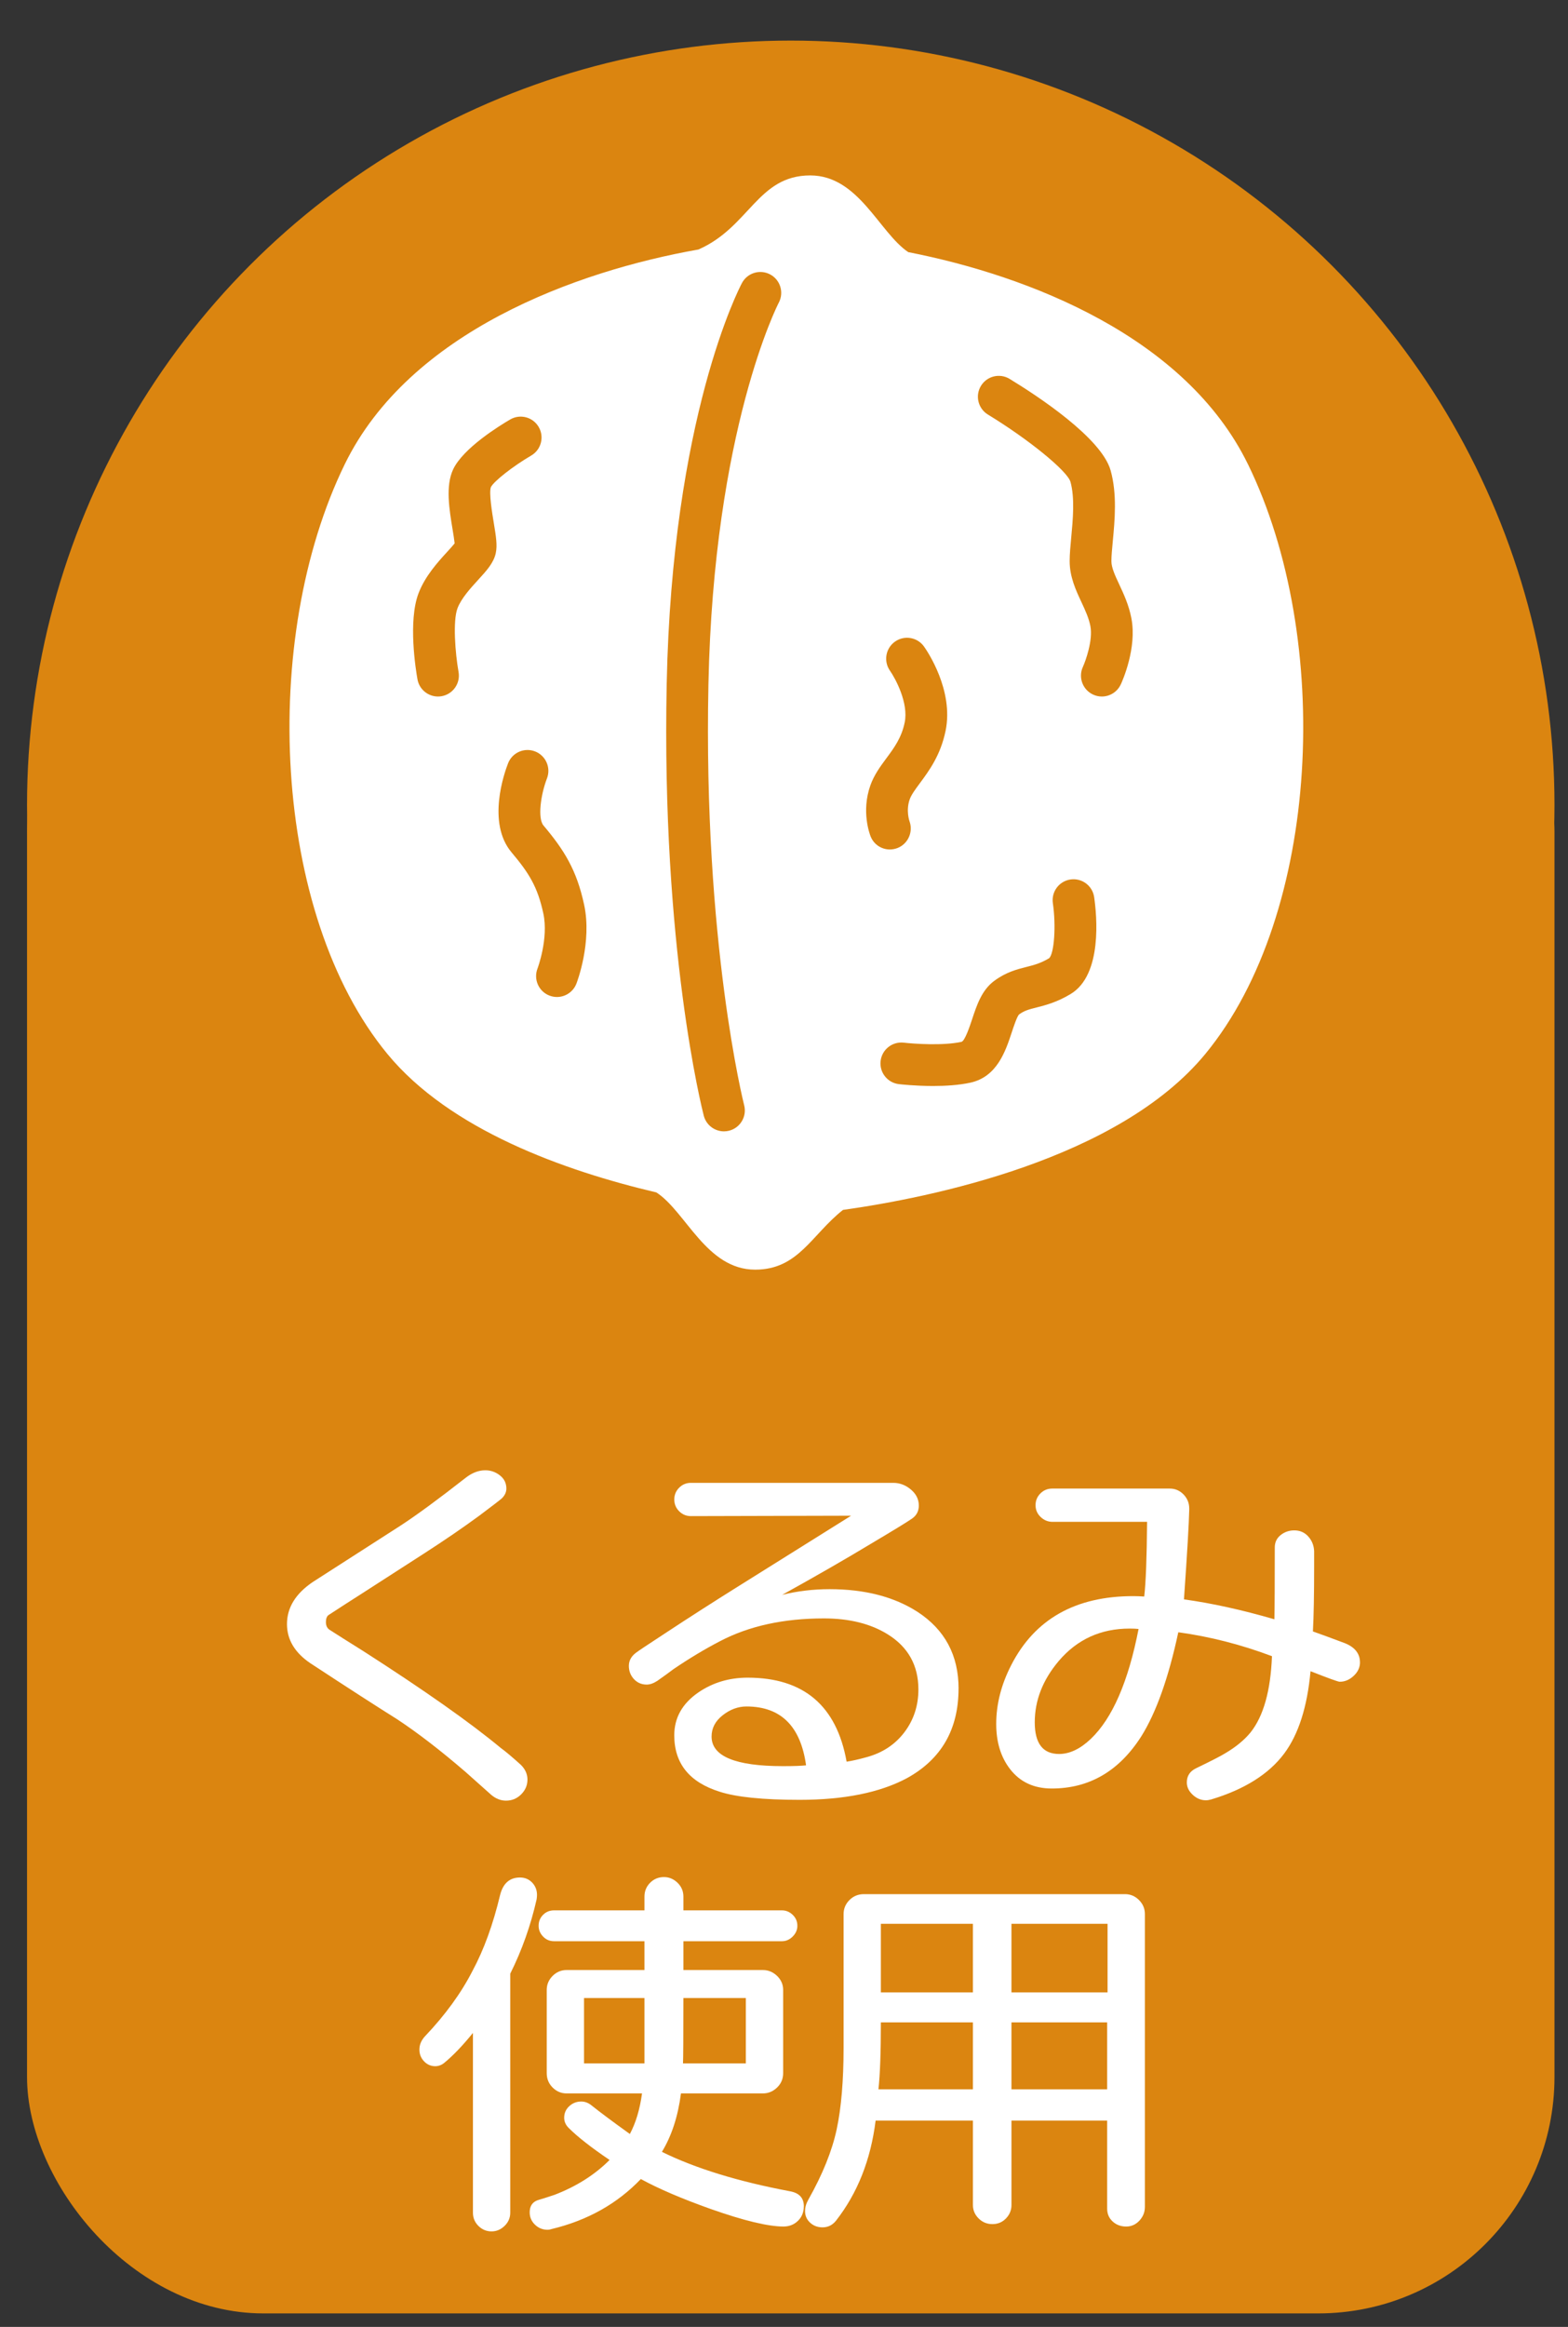
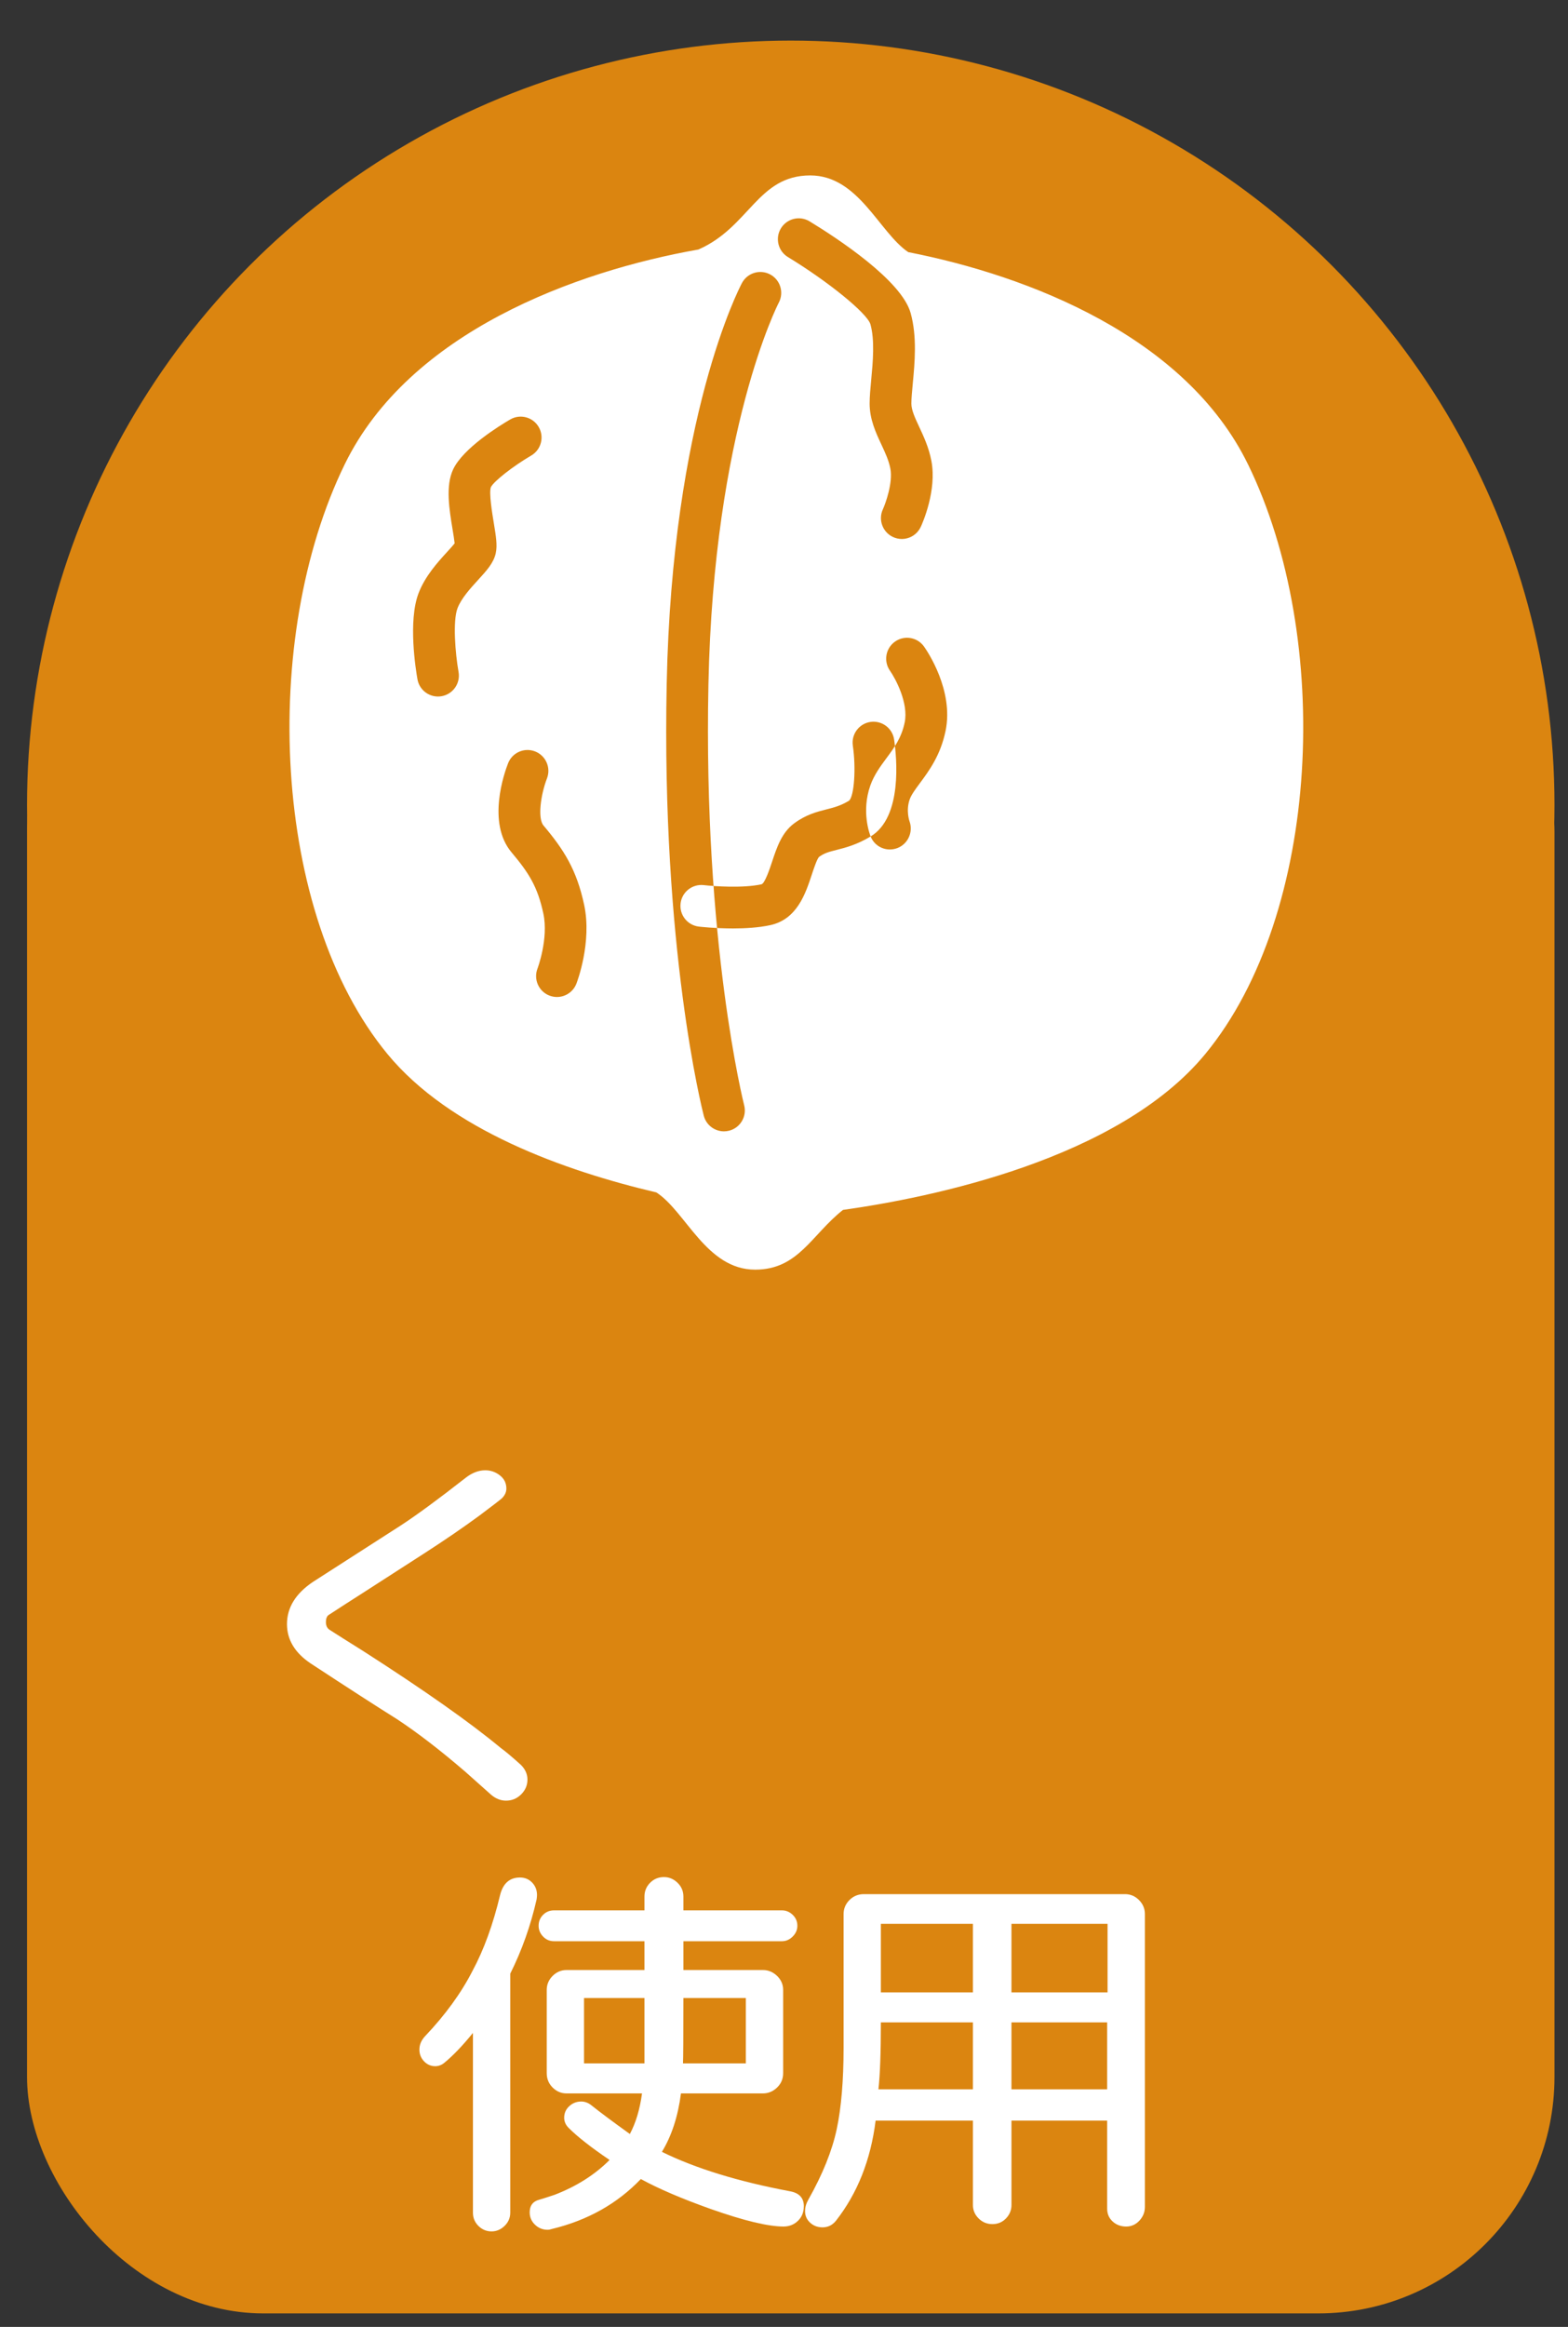
<svg xmlns="http://www.w3.org/2000/svg" id="icon" viewBox="0 0 116 172">
  <rect x="0" y="0" width="116" height="172" fill="#333333" stroke="none" />
  <defs>
    <style>.cls-1{fill:#db8510;}.cls-1,.cls-2{stroke-width:0px;}.cls-2{fill:#fff;}</style>
  </defs>
  <rect class="cls-1" x="2" y="44" width="113" height="127" rx="17.48" ry="17.48" />
  <circle class="cls-1" cx="58.5" cy="59.5" r="56.5" />
  <path class="cls-2" d="m39.021,131.539c0,.42-.154.785-.465,1.095-.31.311-.685.465-1.125.465-.38,0-.74-.14-1.08-.42-.42-.38-1.06-.949-1.92-1.71-1.859-1.6-3.55-2.899-5.069-3.899-1.44-.9-3.581-2.28-6.42-4.141-1.141-.779-1.711-1.739-1.711-2.88,0-1.22.641-2.26,1.921-3.12,1.439-.919,3.589-2.299,6.449-4.14,1.2-.78,2.81-1.96,4.83-3.54.48-.38.97-.57,1.471-.57.399,0,.76.126,1.079.375.32.251.48.575.48.976,0,.26-.11.5-.33.72-.16.141-.72.57-1.68,1.29-1.2.88-2.561,1.811-4.08,2.79l-4.8,3.09c-.54.341-1.301.83-2.28,1.47-.12.101-.18.271-.18.511,0,.26.09.449.27.569.56.36,1.399.891,2.521,1.591,4.52,2.899,7.899,5.279,10.14,7.14.36.26.859.68,1.5,1.26.319.32.479.681.479,1.08Z" />
-   <path class="cls-2" d="m70.912,124.819c0,3.02-1.28,5.23-3.84,6.63-2.001,1.06-4.641,1.59-7.92,1.59-2.7,0-4.671-.2-5.91-.6-2.24-.7-3.36-2.09-3.36-4.17,0-1.3.6-2.36,1.8-3.181,1.061-.72,2.27-1.08,3.63-1.08,4.141,0,6.58,2.07,7.32,6.21.4-.06.89-.169,1.47-.33,1.181-.319,2.115-.935,2.806-1.845.689-.91,1.035-1.965,1.035-3.165,0-1.779-.761-3.14-2.28-4.08-1.26-.779-2.83-1.17-4.71-1.17-2.98,0-5.54.561-7.681,1.681-1.12.58-2.27,1.27-3.449,2.069-.261.2-.66.49-1.2.87-.28.18-.54.271-.78.271-.38,0-.695-.136-.945-.405-.25-.271-.375-.595-.375-.976,0-.379.17-.699.511-.96.12-.1.899-.619,2.34-1.56,1.579-1.04,3.279-2.13,5.1-3.271l8.49-5.31-11.85.03c-.341,0-.631-.12-.87-.36-.24-.24-.36-.529-.36-.87,0-.34.12-.63.36-.87.239-.239.529-.359.87-.359h14.97c.479,0,.915.165,1.305.495.391.33.585.725.585,1.185,0,.4-.16.716-.479.945-.32.229-1.341.854-3.061,1.875-1.82,1.1-4.01,2.36-6.569,3.779,1.119-.279,2.289-.42,3.51-.42,2.6,0,4.77.561,6.51,1.681,2.02,1.319,3.03,3.21,3.03,5.67Zm-11.28,5.67c-.4-2.899-1.87-4.351-4.41-4.351-.62,0-1.205.216-1.755.646-.55.431-.825.955-.825,1.575,0,1.46,1.76,2.189,5.28,2.189.8,0,1.37-.02,1.71-.06Z" />
-   <path class="cls-2" d="m100.612,122.869c0,.38-.155.715-.466,1.005-.31.29-.655.436-1.034.436-.12,0-.841-.26-2.16-.78-.24,2.64-.891,4.67-1.95,6.09-1.14,1.521-2.94,2.649-5.4,3.39-.14.04-.27.061-.39.061-.36,0-.686-.135-.975-.405-.291-.27-.436-.575-.436-.915,0-.479.229-.83.69-1.05,1.119-.54,1.84-.91,2.16-1.11.779-.46,1.399-.97,1.859-1.529.96-1.2,1.49-3.08,1.59-5.641-2.279-.859-4.59-1.449-6.93-1.77-.72,3.359-1.63,5.92-2.729,7.68-1.641,2.58-3.851,3.87-6.631,3.87-1.319,0-2.35-.48-3.09-1.44-.68-.88-1.02-1.989-1.02-3.33,0-1.459.369-2.909,1.109-4.35,1.74-3.399,4.75-5.1,9.03-5.1.24,0,.51.01.811.029.119-1.02.189-2.859.21-5.52h-6.99c-.341,0-.636-.12-.885-.36-.251-.24-.375-.529-.375-.87,0-.34.119-.63.359-.87.24-.239.53-.359.87-.359h8.7c.399,0,.739.146,1.02.435.28.29.42.636.42,1.035v.09c-.02.98-.149,3.19-.39,6.63,2.04.28,4.27.771,6.69,1.471.02-.88.029-2.65.029-5.311,0-.38.146-.685.436-.915.289-.229.625-.345,1.005-.345.42,0,.765.15,1.035.45.27.3.415.66.435,1.08v1.17c0,2.04-.029,3.63-.09,4.77.52.181,1.31.471,2.37.87.739.3,1.11.771,1.11,1.41Zm-16.381-2.46c-.18-.02-.399-.03-.659-.03-2.141,0-3.891.801-5.25,2.4-1.181,1.4-1.771,2.91-1.771,4.53,0,1.56.601,2.34,1.8,2.34.78,0,1.561-.37,2.341-1.11,1.6-1.52,2.779-4.229,3.539-8.13Z" />
  <path class="cls-2" d="m39.727,140.069c0,.1-.01.21-.029.33-.44,1.939-1.091,3.77-1.95,5.489v17.67c0,.379-.141.704-.42.975-.28.27-.601.405-.96.405-.381,0-.705-.136-.976-.405-.27-.271-.404-.596-.404-.975v-13.29c-.761.939-1.471,1.68-2.131,2.22-.199.16-.42.24-.659.24-.32,0-.596-.12-.825-.36-.23-.24-.345-.529-.345-.87,0-.36.14-.689.42-.99,1.5-1.579,2.67-3.189,3.51-4.83.84-1.56,1.52-3.43,2.04-5.609.22-.86.71-1.29,1.47-1.29.36,0,.66.125.9.375.239.25.359.555.359.915Zm19.74,23.009c0,.439-.146.8-.435,1.08-.29.279-.646.42-1.065.42-1.14,0-2.93-.431-5.37-1.29-2.14-.76-3.87-1.5-5.189-2.22-1.74,1.82-3.931,3.05-6.57,3.689-.12.04-.23.061-.33.061-.36,0-.67-.125-.93-.375-.261-.251-.391-.556-.391-.915,0-.46.2-.76.601-.9.279-.079.689-.21,1.229-.39,1.62-.62,2.98-1.48,4.08-2.58-1.36-.92-2.37-1.71-3.029-2.37-.221-.22-.33-.47-.33-.75,0-.34.124-.625.375-.854.249-.23.544-.346.885-.346.279,0,.54.101.78.3.6.48,1.539,1.181,2.819,2.101.439-.82.74-1.82.9-3h-5.58c-.4,0-.745-.145-1.035-.436-.29-.289-.435-.645-.435-1.064v-6.15c0-.399.145-.744.435-1.035.29-.289.635-.435,1.035-.435h5.76v-2.13h-6.689c-.32,0-.591-.115-.811-.345-.22-.23-.33-.495-.33-.796,0-.319.11-.589.33-.81.22-.22.49-.33.811-.33h6.689v-1.02c0-.4.14-.74.42-1.021.28-.279.62-.42,1.021-.42.38,0,.715.141,1.005.42.289.28.435.62.435,1.021v1.02h7.29c.3,0,.565.11.795.33.23.221.346.49.346.81,0,.301-.115.565-.346.796-.229.229-.495.345-.795.345h-7.29v2.13h5.88c.4,0,.75.146,1.051.435.3.291.449.636.449,1.035v6.15c0,.42-.149.775-.449,1.064-.301.291-.65.436-1.051.436h-6.06c-.221,1.7-.69,3.14-1.41,4.32,2.479,1.22,5.63,2.189,9.45,2.909.7.12,1.05.49,1.05,1.11Zm-11.79-10.559v-4.83h-4.47v4.83h4.47Zm7.5,0v-4.83h-4.62c0,2.88-.01,4.49-.029,4.83h4.649Z" />
  <path class="cls-2" d="m84.697,163.138c0,.38-.136.715-.405,1.006-.271.289-.596.435-.975.435-.4,0-.735-.125-1.006-.375-.27-.25-.404-.565-.404-.945v-6.509h-7.08v6.24c0,.38-.135.71-.405.99-.27.279-.605.42-1.005.42-.4,0-.74-.141-1.021-.42-.28-.28-.42-.61-.42-.99v-6.24h-7.199c-.36,2.9-1.341,5.37-2.94,7.41-.26.319-.59.479-.99.479-.359,0-.665-.115-.915-.345-.25-.23-.375-.515-.375-.854,0-.28.08-.56.24-.841,1.06-1.878,1.76-3.614,2.1-5.204.34-1.591.511-3.605.511-6.046v-9.869c0-.4.145-.745.435-1.035s.646-.436,1.065-.436h19.319c.4,0,.745.146,1.035.436s.436.635.436,1.035v21.659Zm-12.721-8.699v-4.95h-6.81c0,2.24-.061,3.89-.18,4.95h6.989Zm0-7.17v-5.07h-6.81v5.07h6.81Zm9.96,0v-5.07h-7.109v5.07h7.109Zm-.029,7.17v-4.95h-7.08v4.95h7.08Z" />
-   <path class="cls-2" d="m92.323,34.316c-4.599-9.416-16.198-13.931-25.13-15.679-2.159-1.455-3.672-5.67-7.253-5.67-3.896,0-4.492,3.825-8.273,5.477-9.049,1.594-21.383,6.088-26.162,15.871-6.287,12.87-5.391,33.22,3.155,43.591,4.622,5.609,13.09,8.635,19.896,10.234,2.191,1.418,3.698,5.709,7.311,5.709,3.195,0,4.165-2.576,6.496-4.415,6.472-.91,20.37-3.717,26.806-11.528,8.545-10.371,9.442-30.721,3.155-43.591Zm-55.646,6.573c-.162.726-.669,1.28-1.312,1.982-.552.604-1.24,1.355-1.519,2.088-.356.934-.169,3.319.078,4.713.148.839-.412,1.64-1.252,1.789-.09.016-.182.024-.27.024-.735,0-1.385-.525-1.518-1.274-.125-.7-.705-4.296.077-6.351.489-1.284,1.436-2.318,2.127-3.074.182-.198.414-.452.547-.62-.026-.258-.096-.687-.151-1.019-.25-1.512-.531-3.226.035-4.442.734-1.572,3.419-3.228,4.224-3.698.737-.43,1.681-.181,2.11.555.43.736.182,1.681-.554,2.111-1.347.787-2.769,1.902-2.984,2.337-.152.416.095,1.914.214,2.634.165,1.004.275,1.667.147,2.243Zm5.965,31.819c-.237.612-.821.987-1.439.987-.186,0-.374-.034-.557-.105-.795-.308-1.19-1.202-.882-1.997.007-.018.83-2.213.433-4.064-.426-1.988-1.071-3.002-2.353-4.525-1.838-2.183-.537-5.868-.257-6.584.31-.795,1.205-1.186,1.999-.877.793.31,1.186,1.204.877,1.998-.472,1.228-.694,2.956-.258,3.475,1.525,1.81,2.456,3.281,3.01,5.867.593,2.766-.525,5.702-.573,5.826Zm14.973-50.339c-.048.092-4.822,9.367-5.206,28.231-.389,19.071,2.614,30.979,2.644,31.097.213.825-.284,1.667-1.109,1.88-.129.033-.258.049-.387.049-.687,0-1.313-.462-1.493-1.158-.128-.497-3.14-12.397-2.742-31.931.402-19.688,5.355-29.219,5.566-29.614.4-.752,1.331-1.039,2.088-.638.751.4,1.037,1.333.639,2.085Zm6.794,39.46c-.073-.184-.699-1.852-.022-3.769.277-.781.739-1.406,1.186-2.01.576-.777,1.121-1.512,1.356-2.65.297-1.434-.687-3.248-1.091-3.826-.488-.697-.32-1.659.375-2.149.694-.49,1.654-.327,2.146.366.229.322,2.216,3.233,1.594,6.235-.374,1.804-1.219,2.945-1.899,3.862-.34.46-.634.856-.755,1.2-.294.83-.017,1.607-.015,1.615.289.792-.107,1.681-.894,1.983-.184.07-.373.104-.559.104-.609,0-1.181-.36-1.421-.96Zm14.798,11.645c-1.024.615-1.855.826-2.522.995-.564.143-.904.23-1.297.518-.152.154-.396.892-.543,1.334-.457,1.383-1.085,3.277-3.06,3.707-.863.188-1.863.245-2.759.245-1.341,0-2.45-.128-2.527-.137-.846-.099-1.451-.866-1.352-1.712.1-.845.861-1.449,1.712-1.354.724.085,2.904.239,4.268-.059.254-.055.626-1.18.786-1.66.353-1.069.719-2.173,1.648-2.854.875-.643,1.665-.843,2.362-1.02.569-.144,1.059-.269,1.694-.65.372-.357.519-2.381.273-4.069-.123-.844.462-1.627,1.305-1.75.846-.121,1.627.462,1.75,1.305.192,1.32.634,5.737-1.739,7.161Zm3.708-22.886c-.261.565-.819.897-1.402.897-.217,0-.437-.046-.646-.143-.774-.357-1.112-1.274-.755-2.048.205-.451.751-1.978.556-3.003-.116-.61-.385-1.184-.668-1.793-.407-.87-.867-1.856-.867-3.022,0-.523.057-1.125.117-1.763.122-1.298.274-2.912-.06-4.106-.258-.821-3.11-3.142-6.103-4.963-.729-.443-.96-1.393-.517-2.121.444-.728,1.391-.96,2.121-.516,2.021,1.229,6.795,4.349,7.473,6.769.488,1.745.307,3.677.16,5.228-.053.563-.103,1.096-.103,1.473,0,.481.267,1.053.577,1.716.335.718.716,1.532.904,2.521.417,2.182-.661,4.606-.785,4.875Z" />
+   <path class="cls-2" d="m92.323,34.316c-4.599-9.416-16.198-13.931-25.13-15.679-2.159-1.455-3.672-5.67-7.253-5.67-3.896,0-4.492,3.825-8.273,5.477-9.049,1.594-21.383,6.088-26.162,15.871-6.287,12.87-5.391,33.22,3.155,43.591,4.622,5.609,13.09,8.635,19.896,10.234,2.191,1.418,3.698,5.709,7.311,5.709,3.195,0,4.165-2.576,6.496-4.415,6.472-.91,20.37-3.717,26.806-11.528,8.545-10.371,9.442-30.721,3.155-43.591Zm-55.646,6.573c-.162.726-.669,1.28-1.312,1.982-.552.604-1.24,1.355-1.519,2.088-.356.934-.169,3.319.078,4.713.148.839-.412,1.64-1.252,1.789-.09.016-.182.024-.27.024-.735,0-1.385-.525-1.518-1.274-.125-.7-.705-4.296.077-6.351.489-1.284,1.436-2.318,2.127-3.074.182-.198.414-.452.547-.62-.026-.258-.096-.687-.151-1.019-.25-1.512-.531-3.226.035-4.442.734-1.572,3.419-3.228,4.224-3.698.737-.43,1.681-.181,2.11.555.43.736.182,1.681-.554,2.111-1.347.787-2.769,1.902-2.984,2.337-.152.416.095,1.914.214,2.634.165,1.004.275,1.667.147,2.243Zm5.965,31.819c-.237.612-.821.987-1.439.987-.186,0-.374-.034-.557-.105-.795-.308-1.19-1.202-.882-1.997.007-.018.83-2.213.433-4.064-.426-1.988-1.071-3.002-2.353-4.525-1.838-2.183-.537-5.868-.257-6.584.31-.795,1.205-1.186,1.999-.877.793.31,1.186,1.204.877,1.998-.472,1.228-.694,2.956-.258,3.475,1.525,1.81,2.456,3.281,3.01,5.867.593,2.766-.525,5.702-.573,5.826Zm14.973-50.339c-.048.092-4.822,9.367-5.206,28.231-.389,19.071,2.614,30.979,2.644,31.097.213.825-.284,1.667-1.109,1.88-.129.033-.258.049-.387.049-.687,0-1.313-.462-1.493-1.158-.128-.497-3.14-12.397-2.742-31.931.402-19.688,5.355-29.219,5.566-29.614.4-.752,1.331-1.039,2.088-.638.751.4,1.037,1.333.639,2.085Zm6.794,39.46c-.073-.184-.699-1.852-.022-3.769.277-.781.739-1.406,1.186-2.01.576-.777,1.121-1.512,1.356-2.65.297-1.434-.687-3.248-1.091-3.826-.488-.697-.32-1.659.375-2.149.694-.49,1.654-.327,2.146.366.229.322,2.216,3.233,1.594,6.235-.374,1.804-1.219,2.945-1.899,3.862-.34.46-.634.856-.755,1.2-.294.83-.017,1.607-.015,1.615.289.792-.107,1.681-.894,1.983-.184.07-.373.104-.559.104-.609,0-1.181-.36-1.421-.96Zc-1.024.615-1.855.826-2.522.995-.564.143-.904.23-1.297.518-.152.154-.396.892-.543,1.334-.457,1.383-1.085,3.277-3.06,3.707-.863.188-1.863.245-2.759.245-1.341,0-2.45-.128-2.527-.137-.846-.099-1.451-.866-1.352-1.712.1-.845.861-1.449,1.712-1.354.724.085,2.904.239,4.268-.059.254-.055.626-1.18.786-1.66.353-1.069.719-2.173,1.648-2.854.875-.643,1.665-.843,2.362-1.02.569-.144,1.059-.269,1.694-.65.372-.357.519-2.381.273-4.069-.123-.844.462-1.627,1.305-1.75.846-.121,1.627.462,1.75,1.305.192,1.32.634,5.737-1.739,7.161Zm3.708-22.886c-.261.565-.819.897-1.402.897-.217,0-.437-.046-.646-.143-.774-.357-1.112-1.274-.755-2.048.205-.451.751-1.978.556-3.003-.116-.61-.385-1.184-.668-1.793-.407-.87-.867-1.856-.867-3.022,0-.523.057-1.125.117-1.763.122-1.298.274-2.912-.06-4.106-.258-.821-3.11-3.142-6.103-4.963-.729-.443-.96-1.393-.517-2.121.444-.728,1.391-.96,2.121-.516,2.021,1.229,6.795,4.349,7.473,6.769.488,1.745.307,3.677.16,5.228-.053.563-.103,1.096-.103,1.473,0,.481.267,1.053.577,1.716.335.718.716,1.532.904,2.521.417,2.182-.661,4.606-.785,4.875Z" />
</svg>